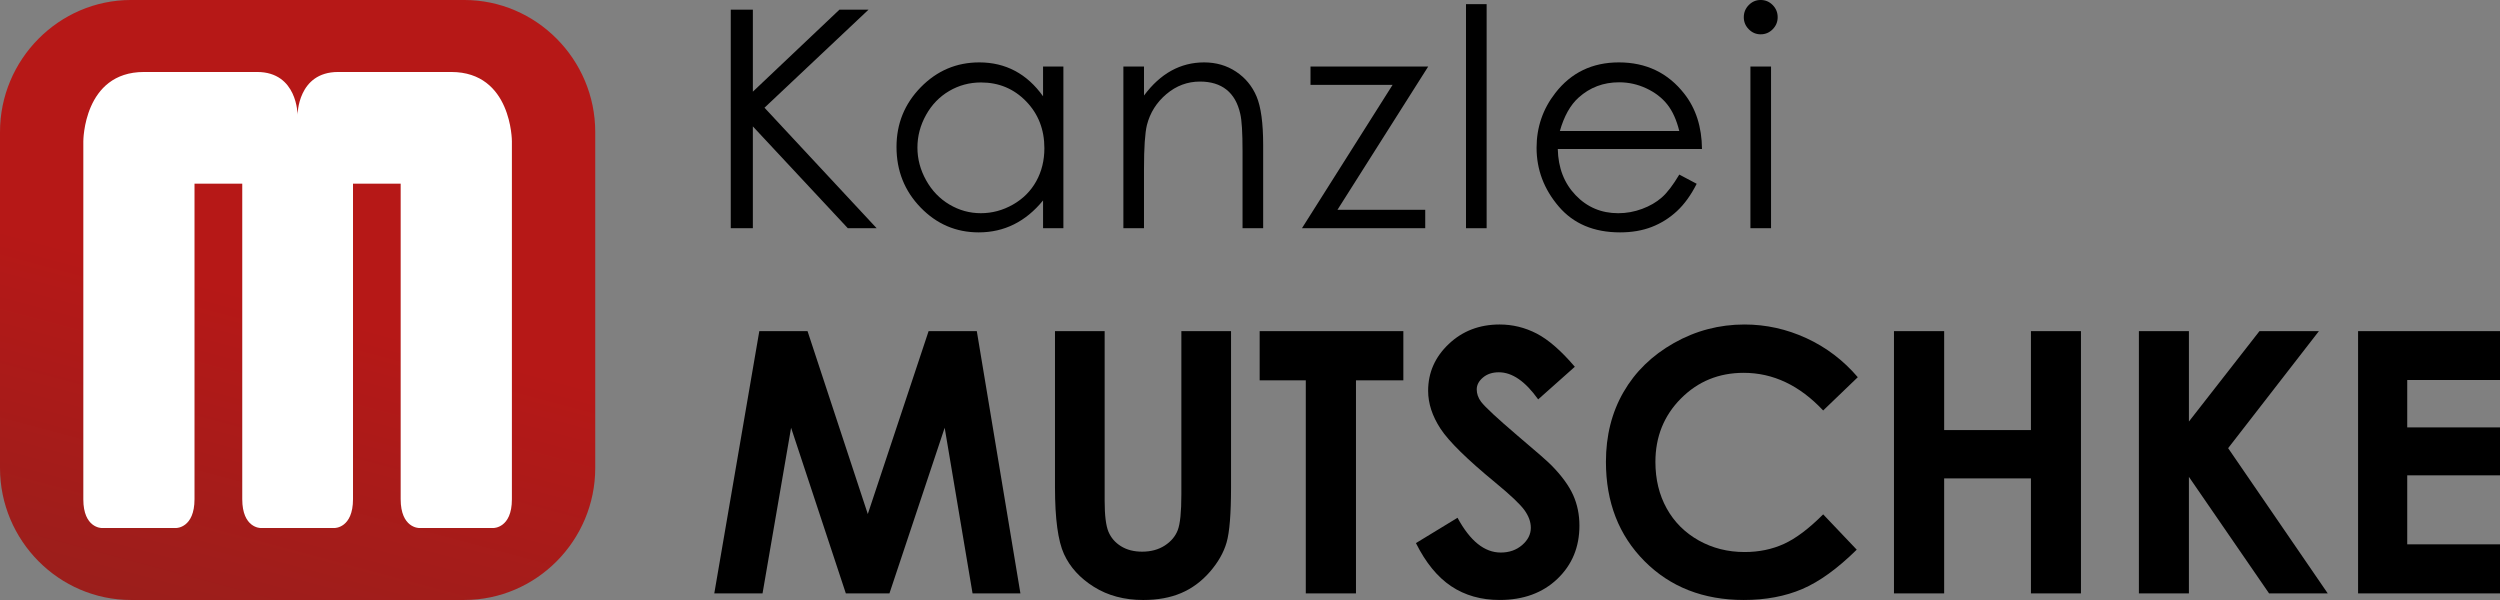
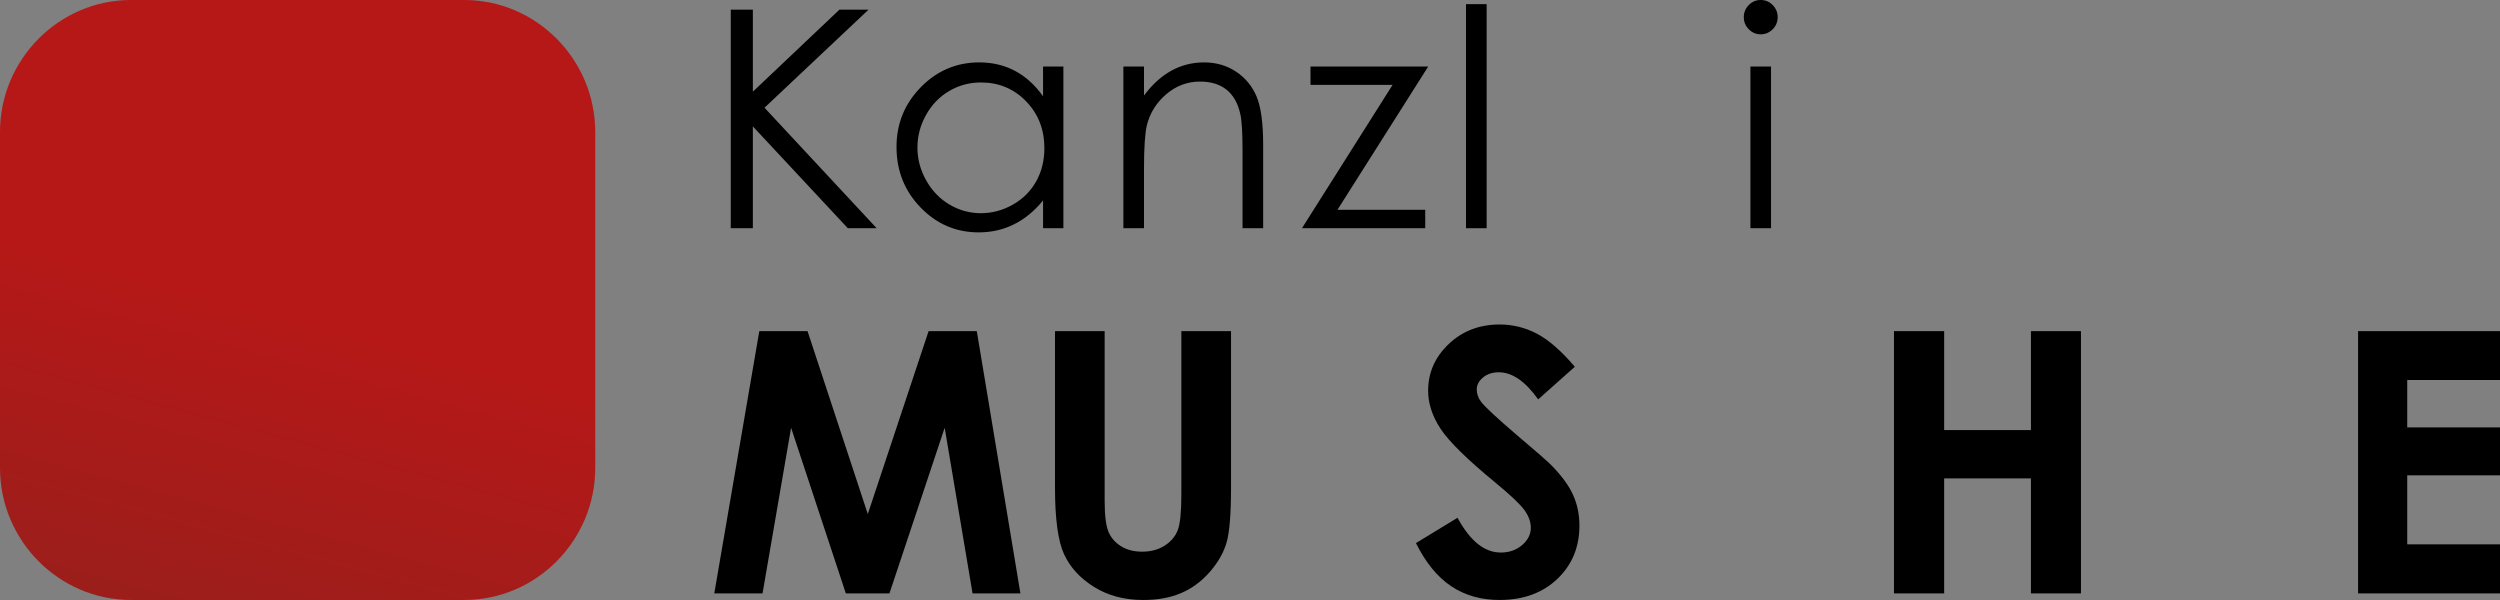
<svg xmlns="http://www.w3.org/2000/svg" x="0px" y="0px" width="350px" height="84px" viewBox="0 0 350 84" xml:space="preserve">
  <rect x="0" y="0" width="350" height="84" fill="#808080" stroke="none" />
  <g id="Ebene_2" />
  <g id="Ebene_1">
    <g>
      <path d="M102.307,1.35h3.093v11.483L117.524,1.35h4.073l-14.569,13.73l15.703,16.871h-4.037L105.4,17.697v14.254h-3.093V1.35z" />
      <path d="M148.874,9.317v22.634h-2.846V28.06c-1.209,1.485-2.567,2.601-4.072,3.349c-1.506,0.75-3.152,1.124-4.939,1.124   c-3.176,0-5.887-1.162-8.135-3.484c-2.248-2.322-3.372-5.148-3.372-8.477c0-3.259,1.133-6.046,3.402-8.363   c2.268-2.315,4.997-3.474,8.186-3.474c1.843,0,3.51,0.396,5.001,1.187c1.491,0.791,2.8,1.976,3.928,3.557V9.317H148.874z    M137.337,11.544c-1.606,0-3.09,0.398-4.449,1.195c-1.36,0.796-2.441,1.916-3.244,3.355c-0.803,1.441-1.205,2.964-1.205,4.571   c0,1.593,0.405,3.117,1.215,4.571c0.81,1.455,1.898,2.586,3.263,3.397c1.367,0.81,2.833,1.215,4.399,1.215   c1.579,0,3.076-0.401,4.49-1.205c1.414-0.803,2.502-1.891,3.264-3.262c0.762-1.372,1.143-2.916,1.143-4.634   c0-2.618-0.854-4.806-2.563-6.566C141.941,12.423,139.836,11.544,137.337,11.544z" />
      <path d="M157.274,9.317h2.886v4.057c1.155-1.553,2.434-2.714,3.836-3.484c1.401-0.77,2.928-1.155,4.578-1.155   c1.677,0,3.166,0.431,4.464,1.291c1.3,0.86,2.259,2.018,2.878,3.473c0.618,1.457,0.927,3.724,0.927,6.803v11.649h-2.887V21.154   c0-2.606-0.107-4.348-0.321-5.221c-0.335-1.498-0.976-2.625-1.926-3.381c-0.949-0.755-2.187-1.133-3.712-1.133   c-1.746,0-3.311,0.582-4.692,1.747c-1.383,1.165-2.292,2.608-2.733,4.327c-0.274,1.124-0.413,3.175-0.413,6.158v8.3h-2.886V9.317z   " />
      <path d="M183.47,9.317h16.476l-12.702,20.054h12.289v2.58h-17.259l12.691-20.074H183.47V9.317z" />
      <path d="M205.241,0.581h2.887v31.37h-2.887V0.581z" />
-       <path d="M235.101,24.441l2.435,1.289c-0.799,1.582-1.72,2.858-2.766,3.829c-1.047,0.97-2.223,1.708-3.53,2.215   c-1.307,0.507-2.786,0.759-4.438,0.759c-3.659,0-6.521-1.209-8.585-3.63c-2.063-2.419-3.097-5.156-3.097-8.207   c0-2.871,0.874-5.429,2.622-7.675c2.215-2.857,5.181-4.286,8.896-4.286c3.824,0,6.877,1.464,9.163,4.39   c1.623,2.066,2.449,4.646,2.477,7.738H218.09c0.055,2.629,0.888,4.784,2.498,6.465c1.61,1.682,3.601,2.521,5.967,2.521   c1.142,0,2.253-0.2,3.334-0.602c1.08-0.399,1.998-0.932,2.756-1.595C233.402,26.99,234.222,25.918,235.101,24.441z    M235.101,18.345c-0.385-1.552-0.944-2.794-1.682-3.724c-0.737-0.929-1.711-1.677-2.922-2.246   c-1.212-0.568-2.483-0.853-3.818-0.853c-2.202,0-4.095,0.714-5.678,2.142c-1.156,1.04-2.031,2.6-2.621,4.68H235.101z" />
      <path d="M246.492-0.002c0.657,0,1.219,0.237,1.684,0.708c0.466,0.472,0.698,1.04,0.698,1.706c0,0.651-0.232,1.213-0.698,1.685   c-0.465,0.472-1.026,0.707-1.684,0.707c-0.643,0-1.198-0.235-1.662-0.707c-0.466-0.471-0.699-1.033-0.699-1.685   c0-0.666,0.233-1.234,0.699-1.706C245.293,0.234,245.849-0.002,246.492-0.002z M245.059,9.317h2.886v22.634h-2.886V9.317z" />
      <path d="M106.304,46.354h6.75l8.438,25.613l8.514-25.613h6.747l6.106,36.721h-6.7l-3.903-23.19l-7.733,23.19h-6.106l-7.664-23.19   l-3.997,23.19H100L106.304,46.354z" />
      <path d="M147.698,46.354h6.953v23.745c0,2.046,0.178,3.49,0.532,4.341c0.355,0.847,0.941,1.524,1.758,2.032   c0.816,0.507,1.801,0.761,2.957,0.761c1.221,0,2.272-0.282,3.155-0.847c0.881-0.567,1.493-1.287,1.83-2.16   c0.338-0.872,0.508-2.536,0.508-4.997V46.354h6.954v21.893c0,3.693-0.207,6.257-0.619,7.688c-0.413,1.434-1.201,2.813-2.363,4.144   c-1.164,1.331-2.504,2.317-4.021,2.958c-1.517,0.643-3.283,0.961-5.295,0.961c-2.64,0-4.936-0.611-6.891-1.833   c-1.955-1.225-3.354-2.755-4.195-4.593c-0.841-1.841-1.262-4.947-1.262-9.325V46.354z" />
-       <path d="M176.352,46.354h20.117v6.89h-6.632v29.831h-7.026V53.244h-6.459V46.354z" />
      <path d="M220.476,51.347l-5.132,4.567c-1.8-2.528-3.635-3.795-5.505-3.795c-0.908,0-1.651,0.248-2.229,0.739   c-0.579,0.49-0.868,1.043-0.868,1.657c0,0.615,0.206,1.199,0.62,1.748c0.562,0.734,2.256,2.306,5.08,4.718   c2.646,2.229,4.249,3.637,4.812,4.218c1.403,1.434,2.397,2.802,2.986,4.107c0.585,1.306,0.88,2.733,0.88,4.28   c0,3.014-1.033,5.5-3.097,7.466c-2.064,1.963-4.757,2.944-8.075,2.944c-2.593,0-4.854-0.639-6.776-1.921   c-1.924-1.283-3.57-3.294-4.941-6.042l5.823-3.545c1.752,3.243,3.767,4.868,6.048,4.868c1.189,0,2.189-0.349,2.999-1.048   c0.809-0.699,1.215-1.507,1.215-2.422c0-0.83-0.308-1.664-0.918-2.498c-0.611-0.831-1.959-2.104-4.04-3.817   c-3.967-3.264-6.529-5.781-7.686-7.552s-1.734-3.54-1.734-5.304c0-2.547,0.962-4.73,2.886-6.553   c1.924-1.823,4.298-2.733,7.124-2.733c1.817,0,3.547,0.423,5.191,1.272C216.779,47.552,218.56,49.1,220.476,51.347z" />
-       <path d="M260.09,52.809l-4.847,4.658c-3.296-3.514-7.004-5.271-11.124-5.271c-3.479,0-6.408,1.198-8.79,3.598   c-2.381,2.397-3.572,5.354-3.572,8.871c0,2.446,0.527,4.623,1.583,6.521c1.054,1.899,2.546,3.388,4.475,4.474   c1.927,1.08,4.071,1.625,6.429,1.625c2.01,0,3.847-0.38,5.512-1.139c1.664-0.761,3.495-2.135,5.488-4.135l4.698,4.944   c-2.689,2.649-5.229,4.482-7.622,5.508c-2.392,1.023-5.121,1.534-8.191,1.534c-5.656,0-10.288-1.81-13.893-5.429   c-3.604-3.62-5.406-8.258-5.406-13.917c0-3.66,0.821-6.915,2.462-9.761s3.991-5.132,7.052-6.864   c3.06-1.73,6.355-2.596,9.887-2.596c3.001,0,5.892,0.64,8.671,1.918C255.681,48.63,258.078,50.452,260.09,52.809z" />
      <path d="M265.156,46.354h7.026v13.855h12.15V46.354h7.003v36.721h-7.003V66.973h-12.15v16.102h-7.026V46.354z" />
-       <path d="M299.446,46.354h7.002v12.66l9.882-12.66h8.319l-12.71,16.388l13.945,20.333h-8.214l-11.223-16.316v16.316h-7.002V46.354z   " />
      <path d="M330.131,46.354H350v6.842h-12.988v6.641H350v6.713h-12.988v9.661H350v6.864h-19.869V46.354z" />
    </g>
    <g>
      <linearGradient id="SVGID_1_" gradientUnits="userSpaceOnUse" x1="41.425" y1="42.902" x2="28.12" y2="92.558">
        <stop offset="0" style="stop-color:#B61817" />
        <stop offset="1" style="stop-color:#981F1C" />
      </linearGradient>
      <path fill-rule="evenodd" clip-rule="evenodd" fill="url(#SVGID_1_)" d="M18.343-0.001h46.649   c10.087,0,18.342,8.319,18.342,18.487v47.026c0,10.168-8.254,18.485-18.342,18.485H18.343C8.253,83.998,0,75.68,0,65.512V18.486   C0,8.318,8.253-0.001,18.343-0.001z" />
    </g>
    <g>
-       <path fill="#FFFFFF" d="M71.666,19.778c0,0,0-9.7-8.489-9.7c-3.035,0-14.437,0-15.84,0c-5.678,0-5.678,6-5.678,6s0-6-5.657-6   c-1.414,0-12.817,0-15.848,0c-8.488,0-8.488,9.7-8.488,9.7s0,46.395,0,50.136c0,4.005,2.543,4.005,2.543,4.005s9.022,0,10.477,0   c0,0,2.546,0,2.546-4.033c0-2.367,0-44.174,0-44.174h6.684c0,0,0,40.127,0,44.174c0,4.033,2.54,4.033,2.54,4.033h5.203h5.215   c0,0,2.547,0,2.547-4.033c0-4.047,0-44.174,0-44.174h6.673c0,0,0,41.807,0,44.174c0,4.033,2.556,4.033,2.556,4.033   c1.442,0,10.465,0,10.465,0s2.55,0,2.55-4.005C71.666,66.172,71.666,19.778,71.666,19.778" />
-     </g>
+       </g>
  </g>
</svg>